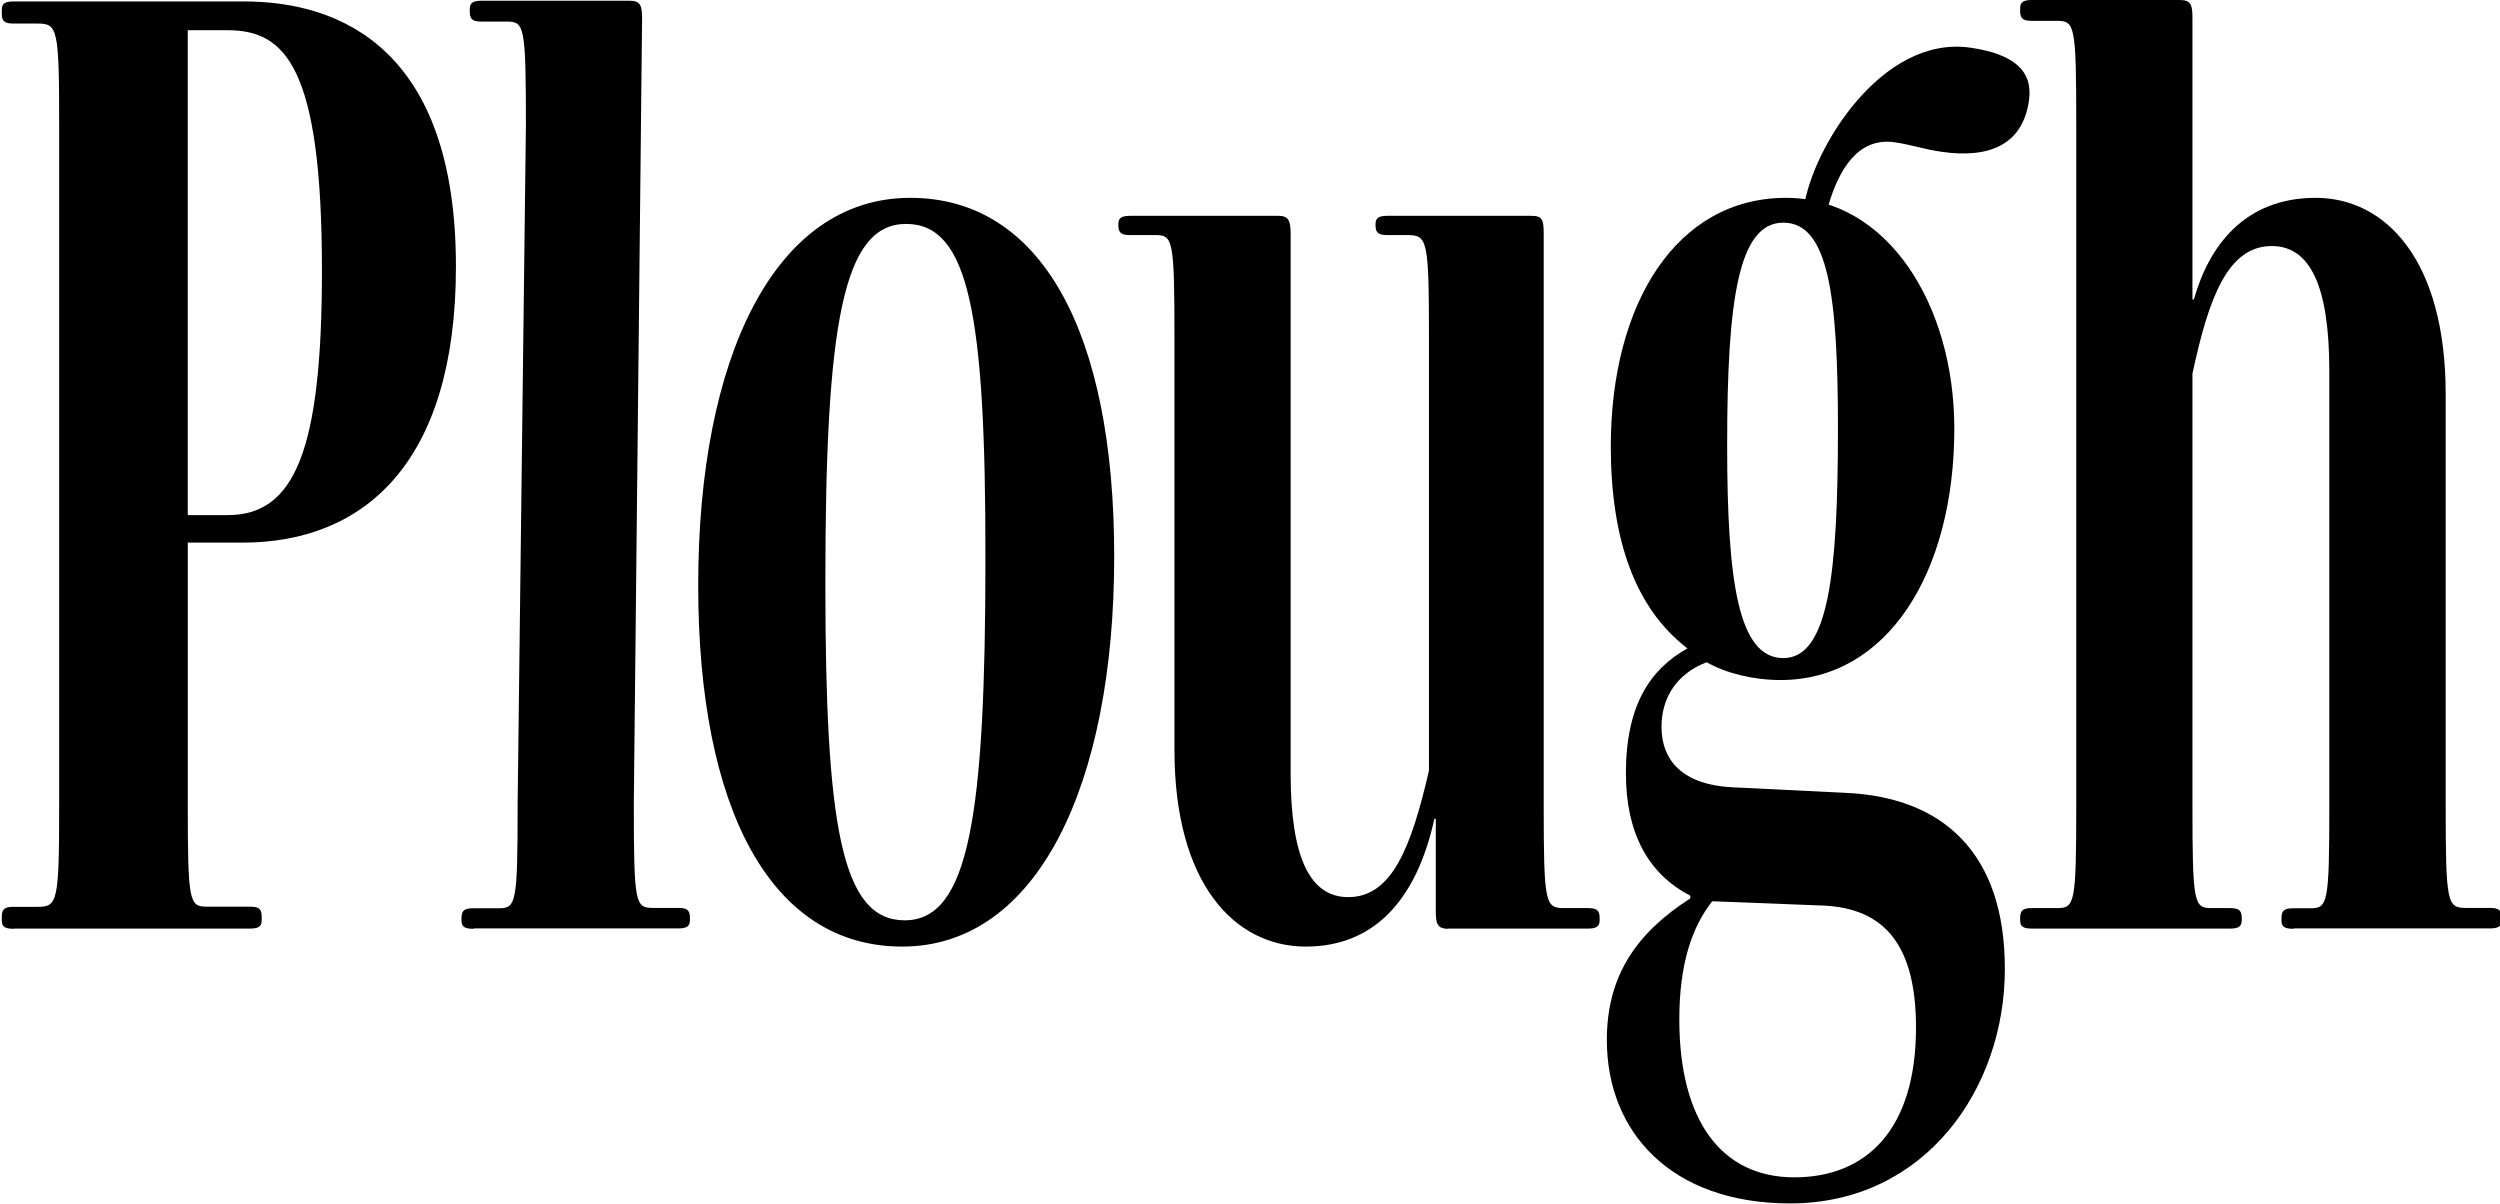
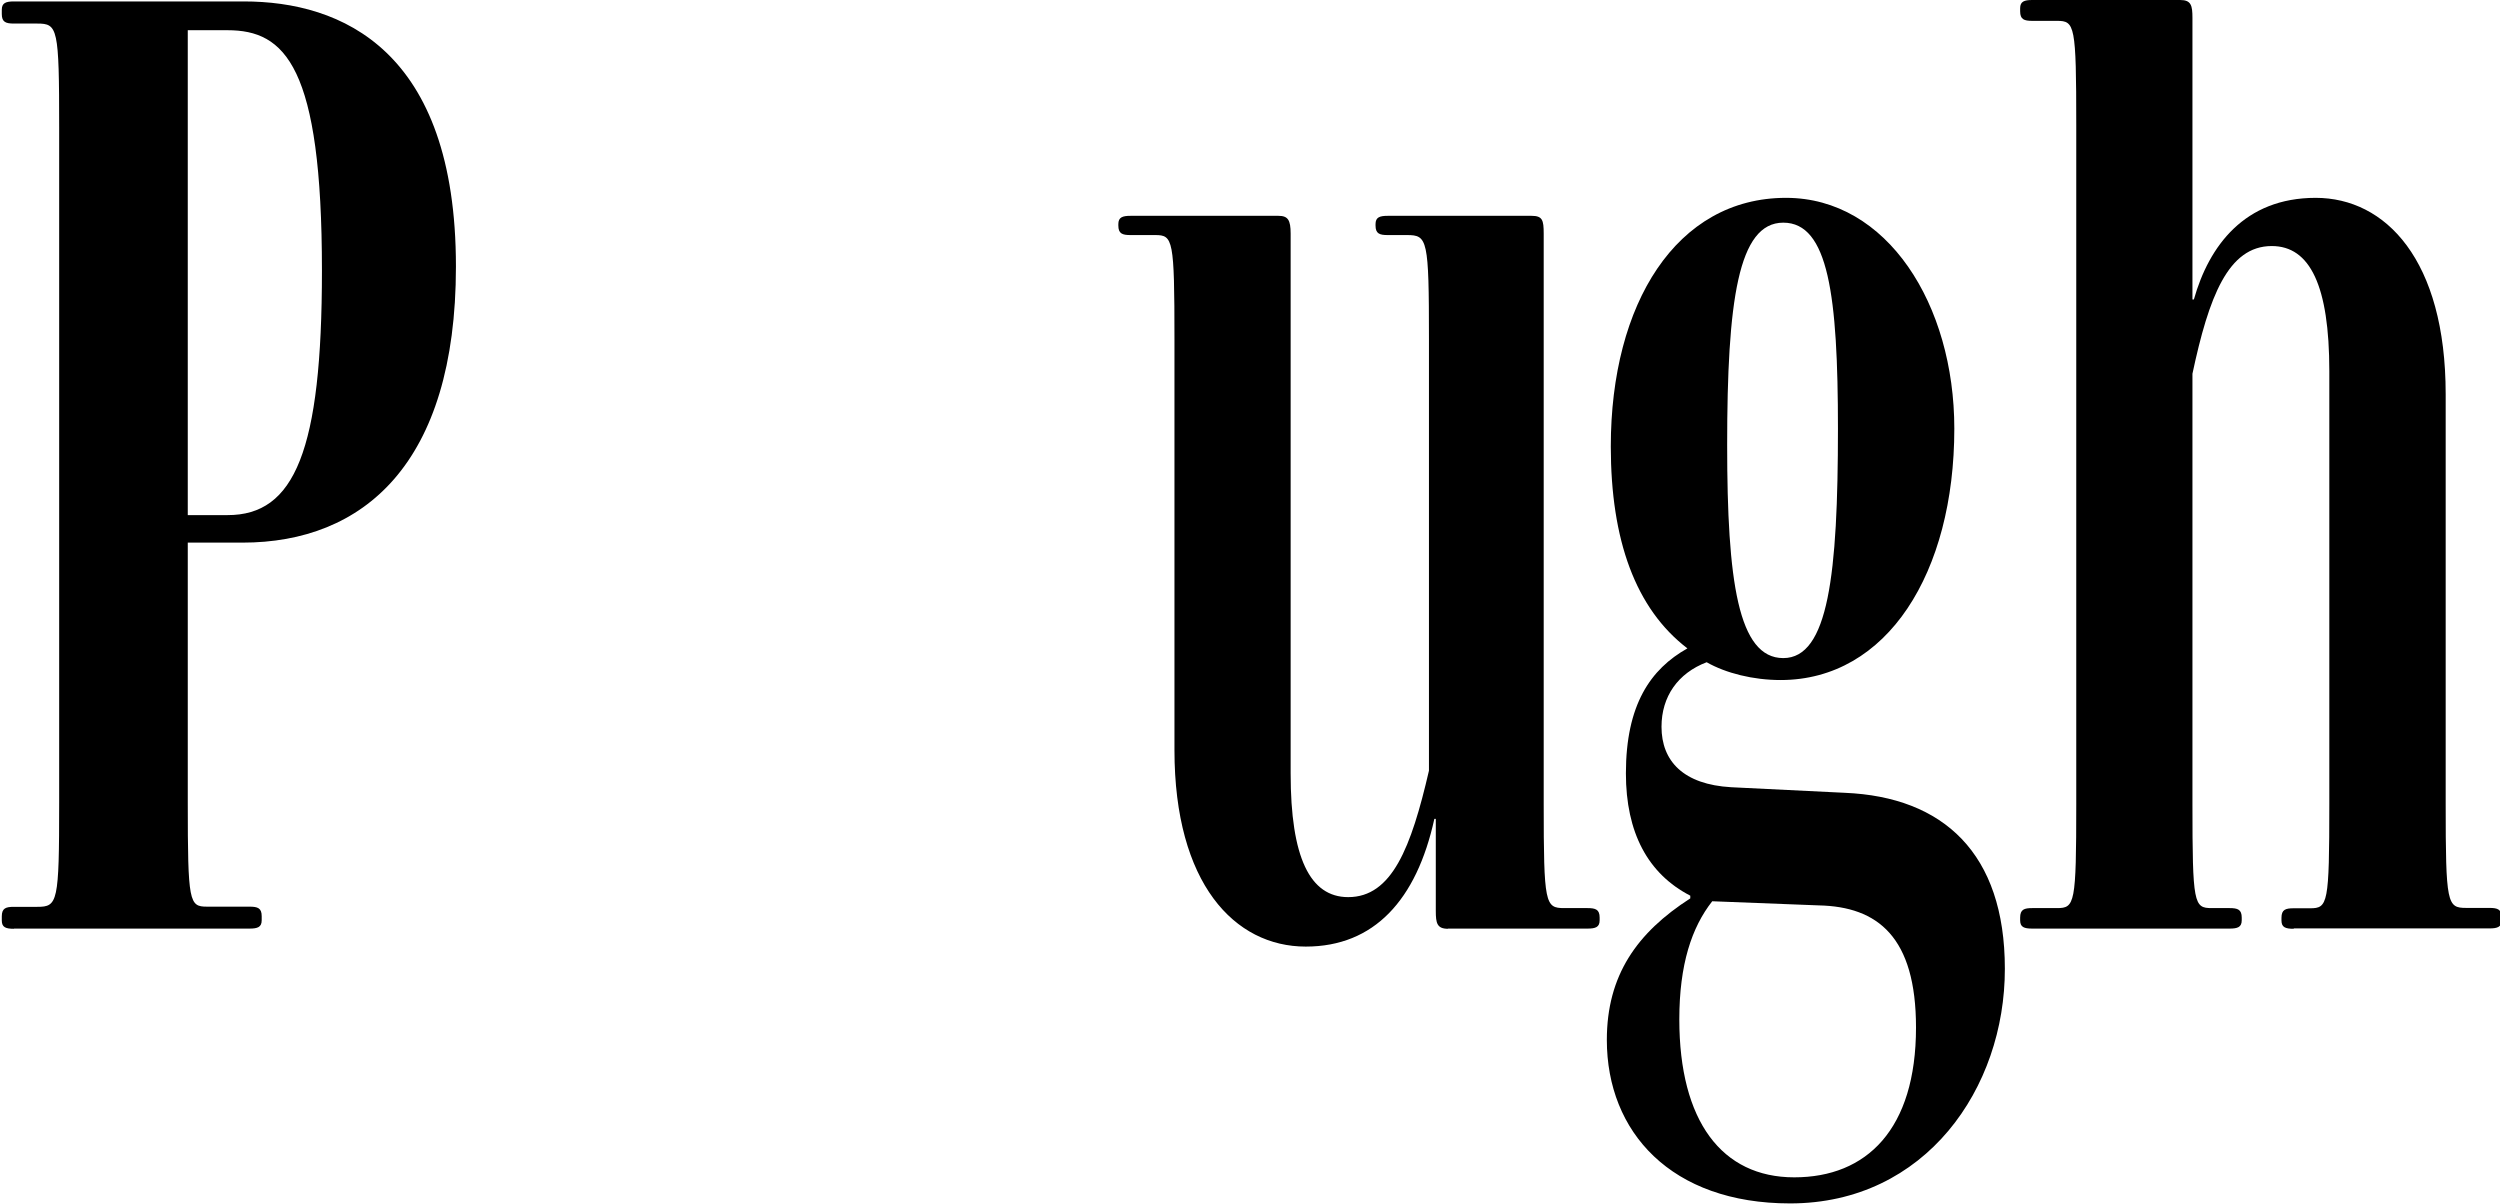
<svg xmlns="http://www.w3.org/2000/svg" version="1.1" id="Layer_1" x="0px" y="0px" viewBox="0 0 139 66.97" style="enable-background:new 0 0 139 66.97;" xml:space="preserve">
  <g>
    <g>
      <path d="M0.78,51.64c-0.46,0-0.68-0.08-0.68-0.46v-0.23c0-0.46,0.23-0.53,0.68-0.53h1.29c1.14,0,1.22-0.23,1.22-5.8V7.11    c0-5.58-0.08-5.8-1.22-5.8H0.78c-0.46,0-0.68-0.08-0.68-0.53V0.54c0-0.38,0.23-0.46,0.68-0.46h12.78c5.4,0,11.79,2.67,11.79,14.74    c0,11-5.17,15.35-11.87,15.35h-3.04v14.44c0,5.58,0.08,5.8,1.07,5.8h2.36c0.46,0,0.68,0.08,0.68,0.53v0.23    c0,0.38-0.23,0.46-0.68,0.46H0.78z M17.9,15.05c0-11.38-2.05-13.37-5.25-13.37h-2.21v26.96h2.21    C16.38,28.65,17.9,25.06,17.9,15.05z" />
-       <path d="M26.34,51.64c-0.46,0-0.68-0.08-0.68-0.46v-0.15c0-0.46,0.23-0.53,0.68-0.53h1.37c0.99,0,1.07-0.23,1.07-5.8l0.46-37.7    c0-5.58-0.08-5.8-1.07-5.8H26.8c-0.46,0-0.68-0.08-0.68-0.53V0.5c0-0.38,0.23-0.46,0.68-0.46h8.22c0.61,0,0.68,0.31,0.68,0.99    l-0.46,43.65c0,5.58,0.08,5.8,1.07,5.8h1.37c0.46,0,0.68,0.08,0.68,0.53v0.15c0,0.38-0.23,0.46-0.68,0.46H26.34z" />
-       <path d="M50.16,52.63c-7.3,0-11.34-7.64-11.34-20.09C38.82,19.86,43.08,11,50.61,11c7.3,0,11.34,7.48,11.34,19.93    C61.95,43.62,57.69,52.63,50.16,52.63z M50.38,12.45c-3.5,0-4.49,5.5-4.49,19.93c0,13.6,0.91,18.79,4.41,18.79    c3.58,0,4.49-5.8,4.49-20.16C54.8,17.5,53.88,12.45,50.38,12.45z" />
      <path d="M80.51,51.64c-0.61,0-0.68-0.31-0.68-0.99v-5.12h-0.08c-0.99,4.51-3.35,7.1-7.15,7.1c-3.96,0-7.3-3.51-7.3-10.92V18.87    c0-5.58-0.08-5.8-1.07-5.8h-1.37c-0.46,0-0.68-0.08-0.68-0.53v-0.08c0-0.38,0.23-0.46,0.68-0.46h8.22c0.53,0,0.68,0.23,0.68,0.99    v30.02c0,4.66,1.07,6.87,3.2,6.87c2.43,0,3.5-2.75,4.49-7.03V18.87c0-5.58-0.08-5.8-1.22-5.8h-1.07c-0.46,0-0.68-0.08-0.68-0.53    v-0.08c0-0.38,0.23-0.46,0.68-0.46h7.99c0.61,0,0.68,0.23,0.68,0.99v31.7c0,5.58,0.08,5.8,1.14,5.8h1.29    c0.46,0,0.68,0.08,0.68,0.53v0.15c0,0.38-0.23,0.46-0.68,0.46H80.51z" />
      <path d="M99.53,66.91c-6.62,0-10.19-3.97-10.19-9.09c0-3.59,1.67-5.96,4.64-7.87V49.8c-2.36-1.22-3.58-3.51-3.58-6.8    c0-3.82,1.37-5.8,3.42-6.95c-2.89-2.21-4.26-6.03-4.26-11.23c0-7.94,3.65-13.82,9.74-13.82c5.63,0,9.36,5.93,9.36,12.83    c0,8.02-3.73,13.98-9.66,13.98c-1.52,0-3.04-0.38-4.11-0.99c-1.6,0.61-2.51,1.91-2.51,3.59c0,1.91,1.22,3.21,3.88,3.36l6.31,0.31    c5.48,0.23,8.9,3.36,8.9,9.78C111.48,60.5,107.06,66.91,99.53,66.91z M101.13,50.34l-5.93-0.23c-1.14,1.45-1.83,3.51-1.83,6.57    c0,5.65,2.36,8.78,6.39,8.78c4.03,0,6.77-2.67,6.77-8.33C106.53,52.09,104.4,50.41,101.13,50.34z M99.15,12.38    c-2.51,0-3.12,4.35-3.12,12.37c0,7.56,0.61,11.84,3.12,11.84s3.04-4.66,3.04-12.76C102.19,16.43,101.66,12.38,99.15,12.38z" />
      <path d="M127.53,51.64c-0.46,0-0.68-0.08-0.68-0.46v-0.15c0-0.46,0.23-0.53,0.68-0.53h0.91c0.99,0,1.07-0.23,1.07-5.8V20.63    c0-4.74-1.07-6.95-3.2-6.95c-2.43,0-3.5,2.83-4.41,7.1v23.91c0,5.58,0.08,5.8,1.07,5.8h0.99c0.46,0,0.68,0.08,0.68,0.53v0.15    c0,0.38-0.23,0.46-0.68,0.46H113c-0.46,0-0.68-0.08-0.68-0.46v-0.15c0-0.46,0.23-0.53,0.68-0.53h1.37c0.99,0,1.07-0.23,1.07-5.8    V6.96c0-5.58-0.08-5.8-1.07-5.8H113c-0.46,0-0.68-0.08-0.68-0.53V0.46c0-0.38,0.23-0.46,0.68-0.46h8.22    c0.61,0,0.68,0.31,0.68,0.99v15.66h0.08c0.84-2.98,2.82-5.65,6.77-5.65c3.88,0,7.23,3.44,7.23,10.92v22.76    c0,5.58,0.08,5.8,1.14,5.8h1.29c0.46,0,0.68,0.08,0.68,0.53v0.15c0,0.38-0.23,0.46-0.68,0.46H127.53z" />
    </g>
    <g>
-       <path d="M91.54,62.26 M100.3,11.51c0.45-3.18,4.28-9.57,9.25-8.86c2.41,0.35,3.5,1.28,3.26,2.94c-0.34,2.42-2.15,3.24-4.86,2.85    c-0.98-0.14-1.71-0.4-2.61-0.53c-2.03-0.29-3.09,1.51-3.68,3.5 M100.41,12.91" />
-     </g>
+       </g>
  </g>
</svg>